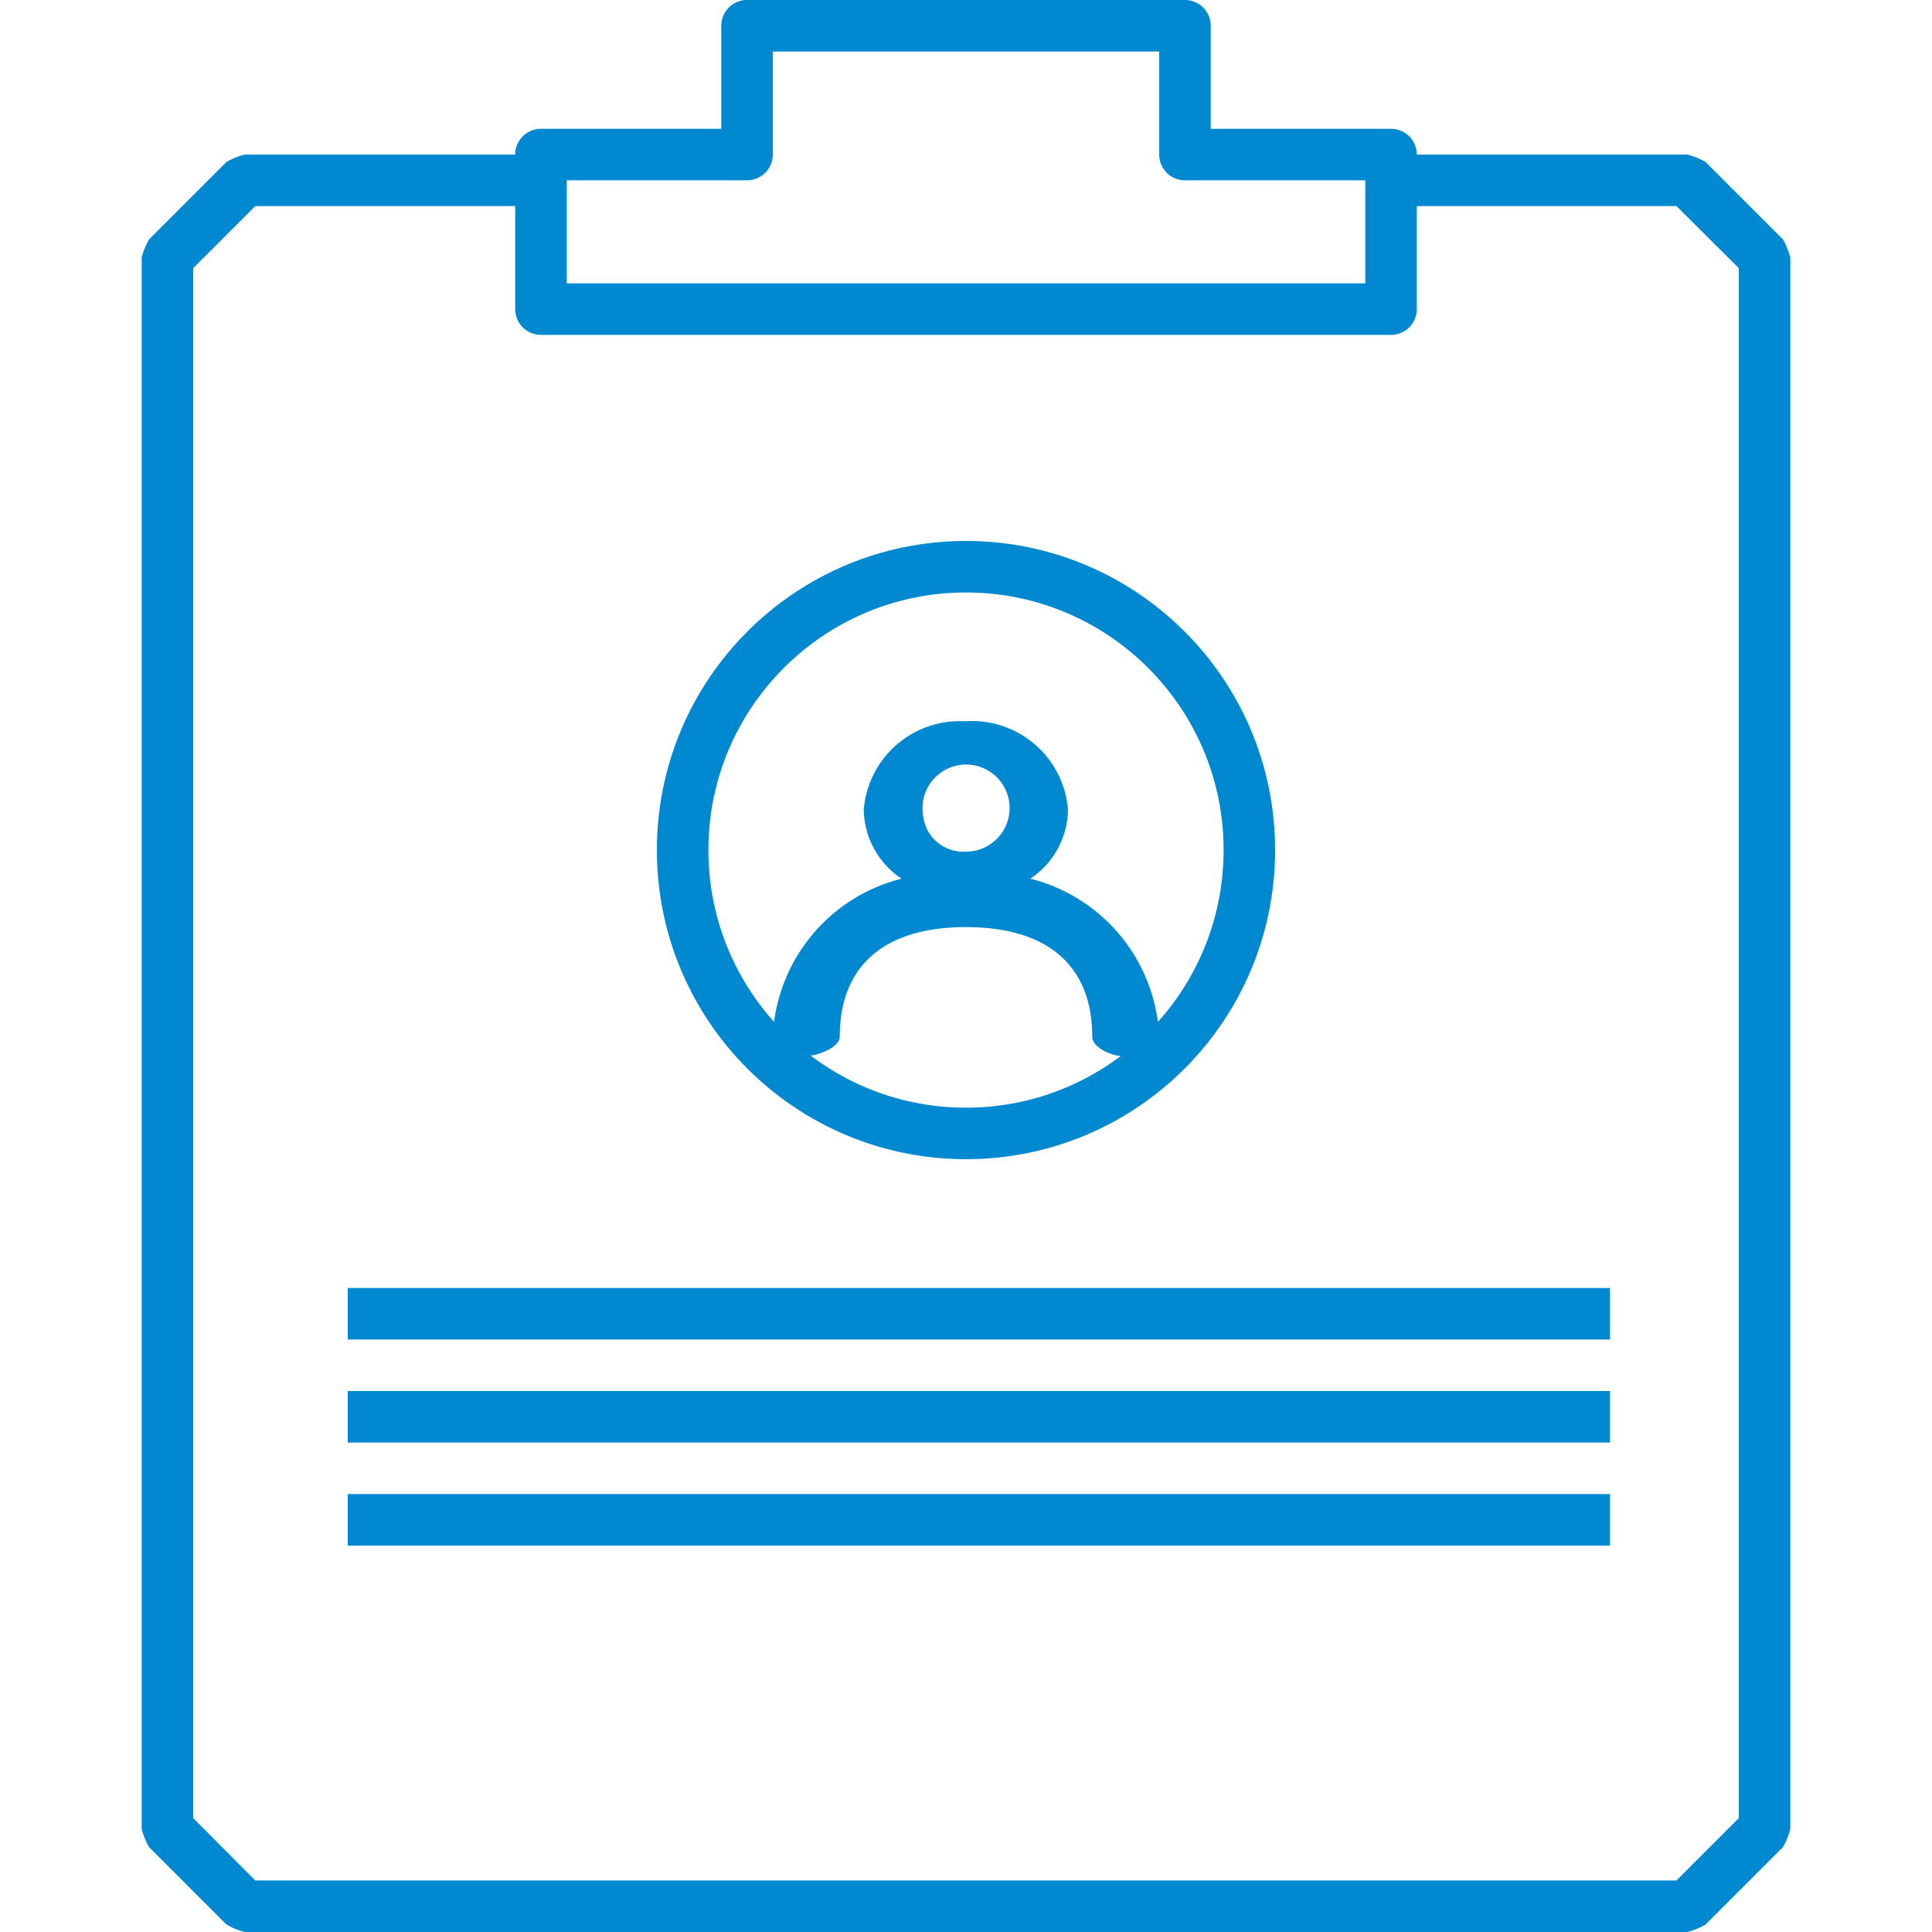
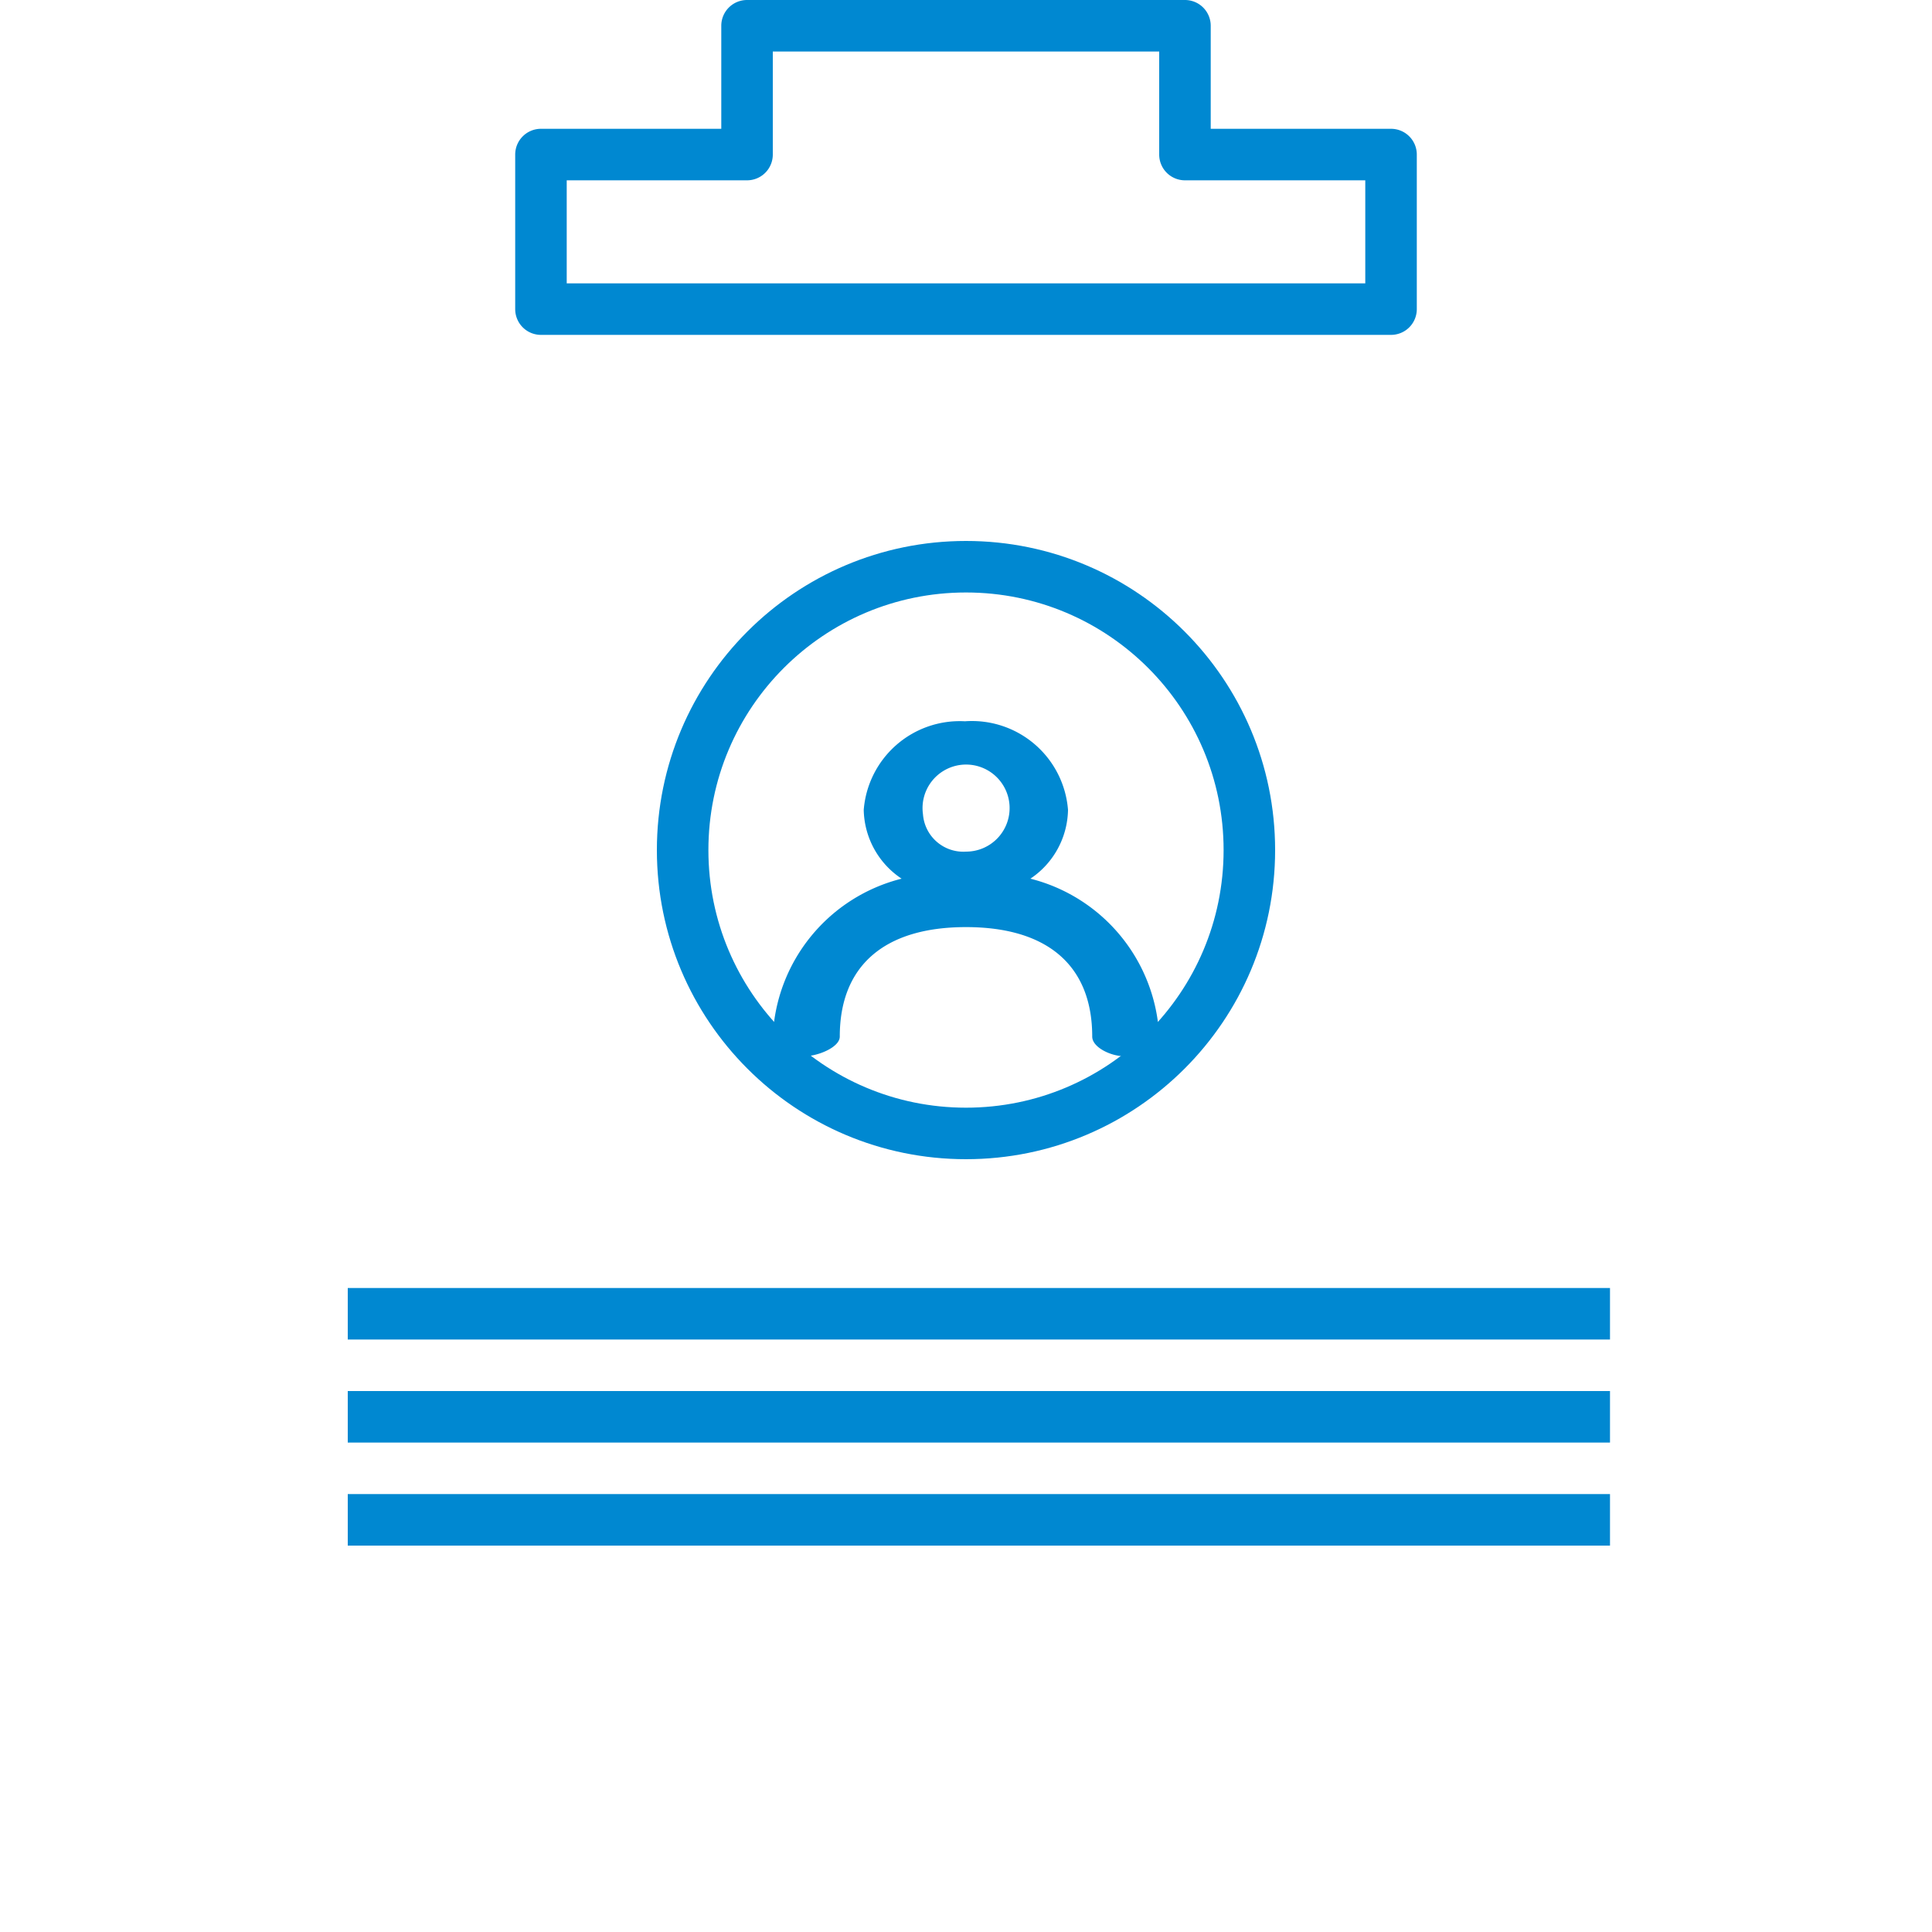
<svg xmlns="http://www.w3.org/2000/svg" id="圖層_1" data-name="圖層 1" viewBox="0 0 75 75">
  <defs>
    <style>.cls-1,.cls-2{fill:#0088d1;}.cls-1{fill-rule:evenodd;}.cls-3{fill:none;stroke:#0088d1;stroke-linecap:round;stroke-linejoin:round;stroke-width:2px;}</style>
  </defs>
  <title>resume</title>
  <path class="cls-1" d="M33.53,31.44A3.28,3.28,0,0,0,35,34.11a6.62,6.62,0,0,0-5,6.12c0,.42.76.77,1.25.77s1.35-.34,1.35-.76c0-2.75,1.73-4.25,4.9-4.25s4.9,1.5,4.9,4.25c0,.42.73.76,1.22.76S45,40.66,45,40.24a6.63,6.63,0,0,0-5-6.13,3.28,3.28,0,0,0,1.46-2.67,3.74,3.74,0,0,0-4-3.44A3.74,3.74,0,0,0,33.53,31.44Zm2.3.17a1.69,1.69,0,1,1,1.67,1.45A1.57,1.57,0,0,1,35.83,31.61Z" />
-   <path class="cls-1" d="M65.5,6h-11V8H65.08l2.42,2.41V70.58L65.08,73H9.91L7.5,70.58V10.41L9.91,8H20.5V6H9.5a2.72,2.72,0,0,0-.71.29l-3,3A2.72,2.72,0,0,0,5.5,10V71a2.72,2.72,0,0,0,.29.71l3,3A2.72,2.72,0,0,0,9.5,75h56a2.72,2.72,0,0,0,.71-.29l3-3A2.72,2.72,0,0,0,69.5,71V10a2.72,2.72,0,0,0-.29-.71l-3-3A2.72,2.72,0,0,0,65.5,6Z" />
  <rect class="cls-2" x="13.5" y="50" width="49" height="2" />
  <rect class="cls-2" x="13.5" y="54" width="49" height="2" />
  <rect class="cls-2" x="13.5" y="58" width="49" height="2" />
  <path class="cls-1" d="M22,11V7h7a1,1,0,0,0,1-1V2H45V6a1,1,0,0,0,1,1h7v4Zm-2,1a1,1,0,0,0,1,1H54a1,1,0,0,0,1-1V6a1,1,0,0,0-1-1H47V1a1,1,0,0,0-1-1H29a1,1,0,0,0-1,1V5H21a1,1,0,0,0-1,1Z" />
  <circle class="cls-3" cx="37.5" cy="33" r="11" />
</svg>